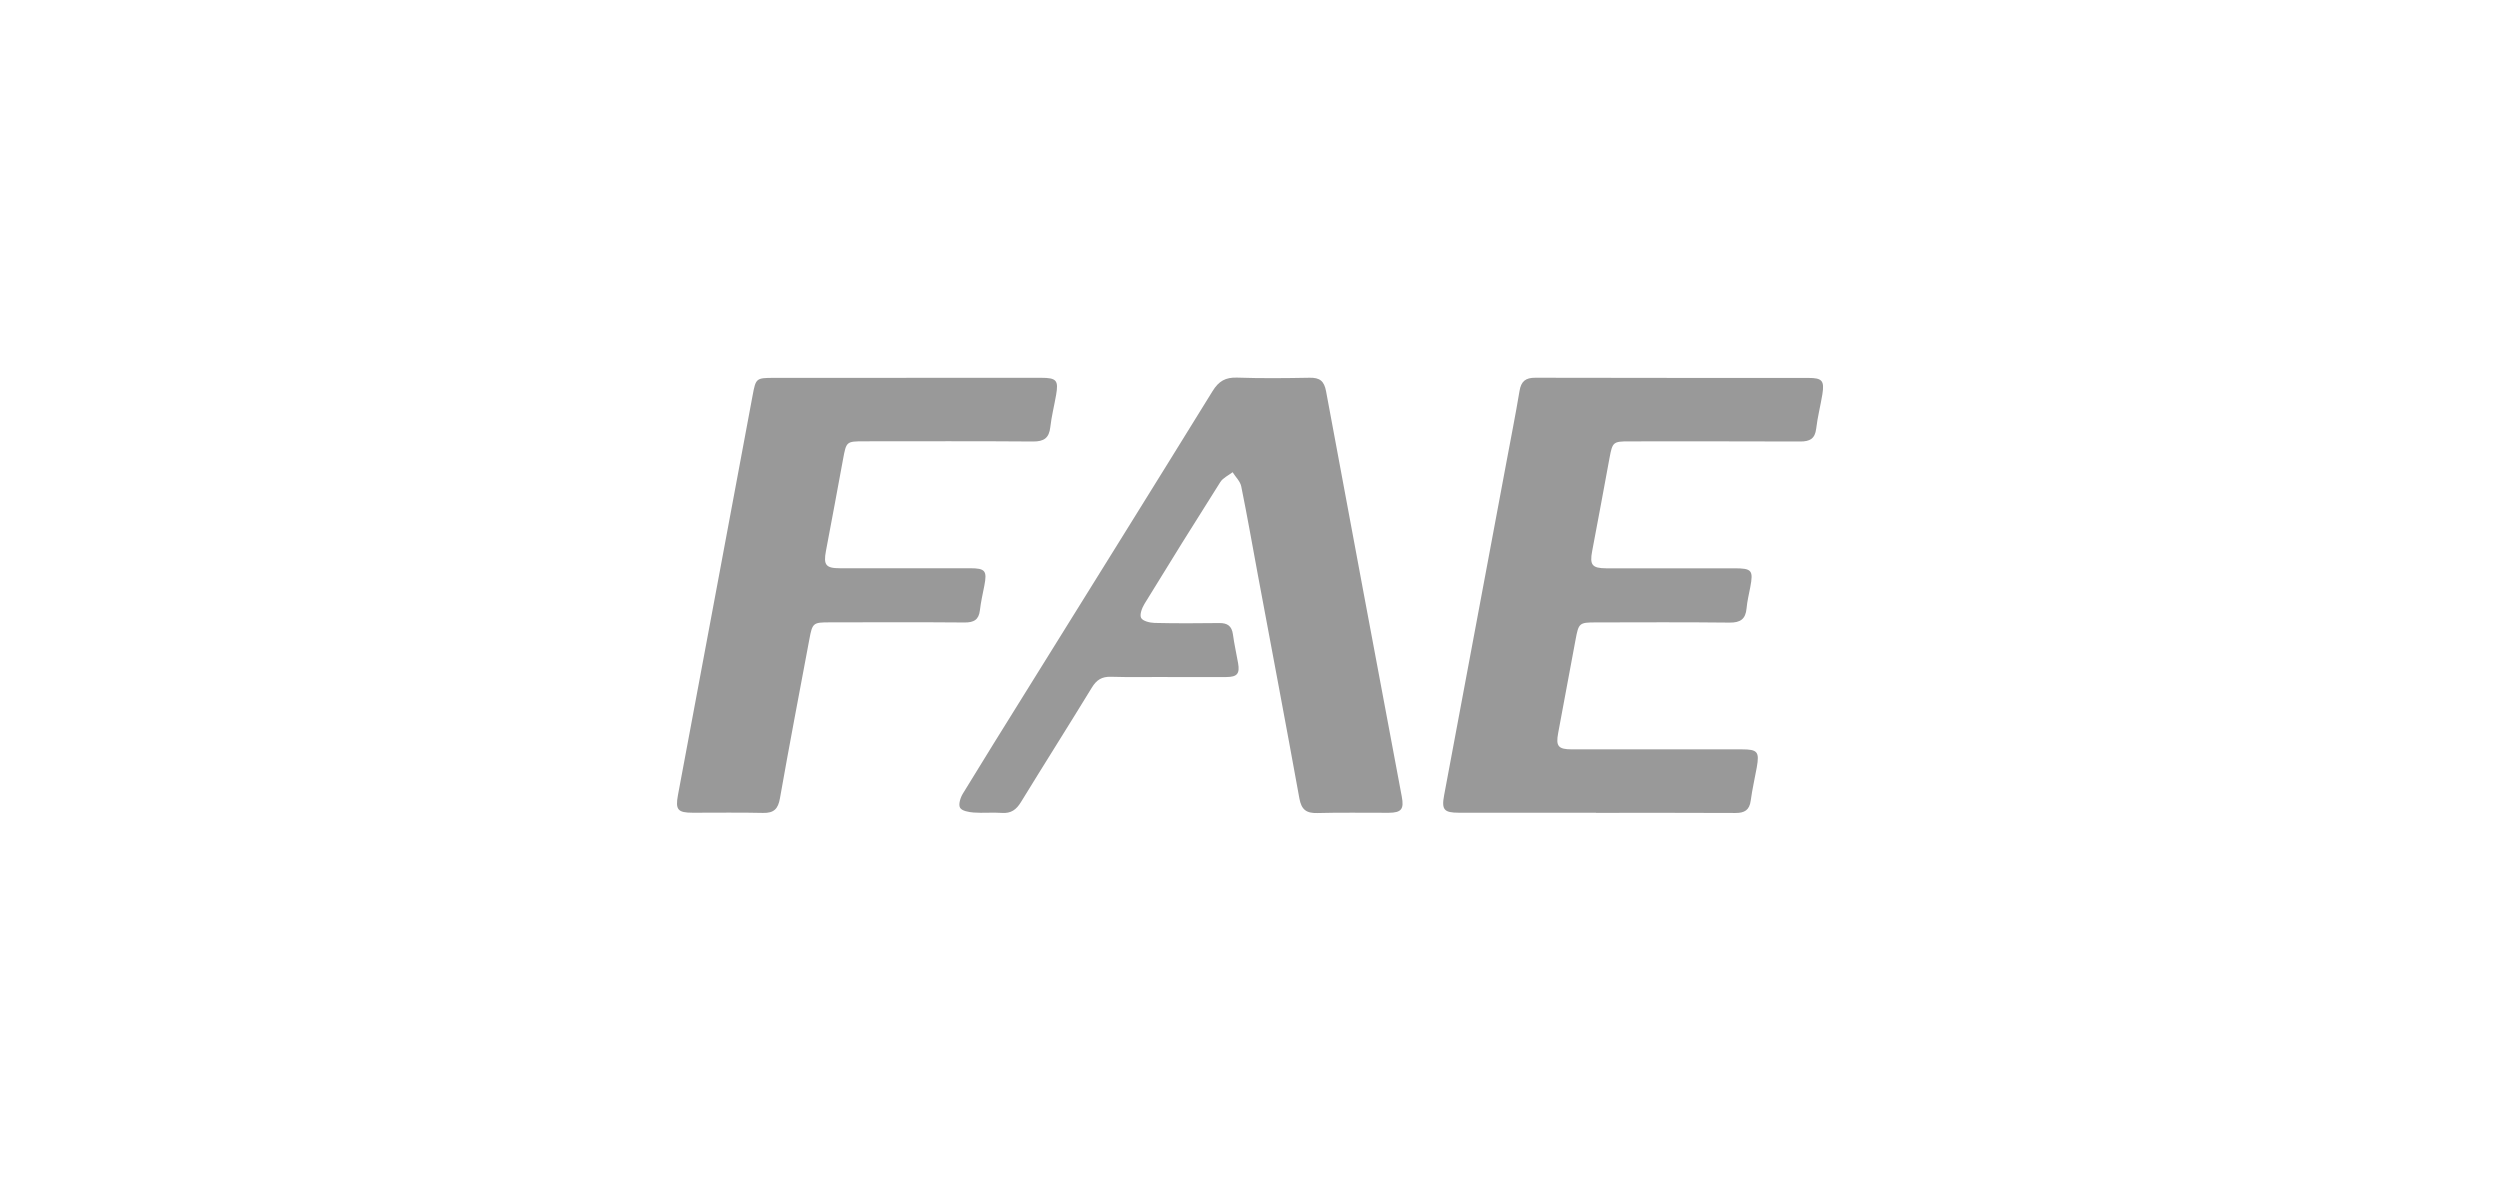
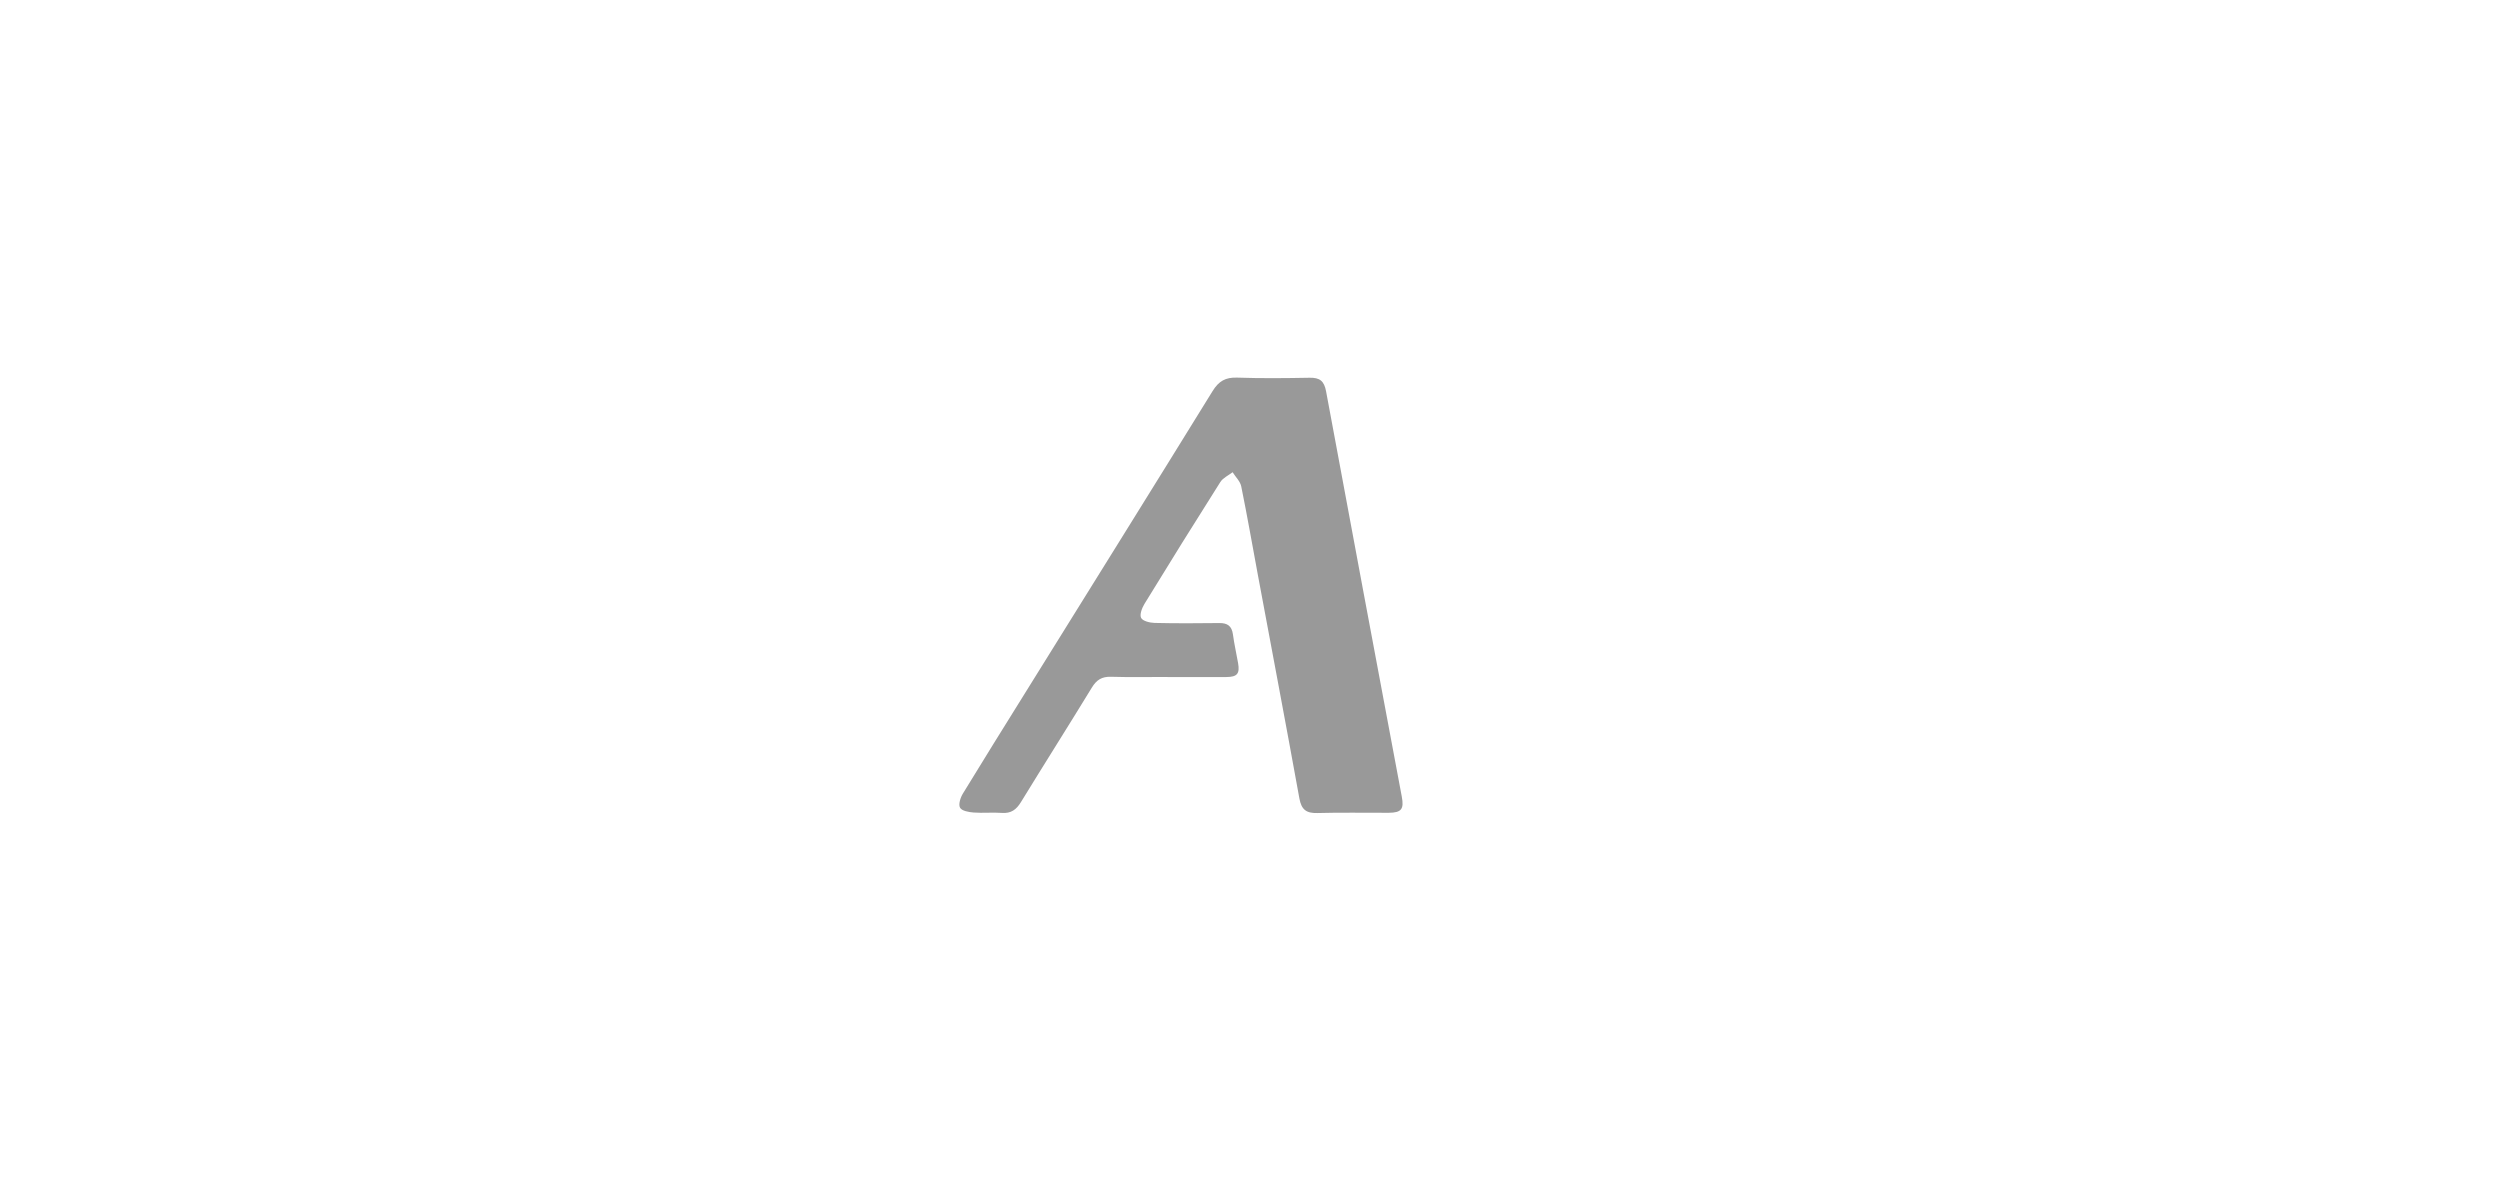
<svg xmlns="http://www.w3.org/2000/svg" id="Camada_2" data-name="Camada 2" viewBox="0 0 391.34 186.35">
  <defs>
    <style>      .cls-1 {        fill: none;      }      .cls-1, .cls-2 {        stroke-width: 0px;      }      .cls-2 {        fill: #999;      }    </style>
  </defs>
  <g id="Camada_1-2" data-name="Camada 1">
-     <rect class="cls-1" width="391.34" height="186.35" />
    <g>
-       <path class="cls-2" d="M249.82,127.22c-7.15,0-14.31,0-21.46,0-2.32,0-2.73-.47-2.3-2.75,3.23-17.33,6.48-34.65,9.72-51.97.7-3.77,1.45-7.52,2.08-11.3.25-1.51.94-2.08,2.48-2.07,14.25.04,28.5.02,42.75.03,2.14,0,2.51.43,2.18,2.54-.29,1.8-.76,3.58-.97,5.39-.19,1.6-1,2.02-2.49,2.02-8.93-.04-17.86-.02-26.78-.02-2.51,0-2.62.11-3.08,2.58-.89,4.87-1.8,9.74-2.72,14.6-.41,2.16-.01,2.68,2.19,2.69,6.68,0,13.36,0,20.04,0,2.77,0,3.02.3,2.52,2.95-.21,1.1-.48,2.2-.58,3.31-.15,1.69-.96,2.26-2.67,2.24-6.98-.08-13.95-.04-20.93-.03-2.58,0-2.69.1-3.17,2.71-.9,4.87-1.81,9.73-2.72,14.6-.39,2.06,0,2.56,2.13,2.56,8.87,0,17.74,0,26.61,0,2.47,0,2.78.37,2.35,2.81-.31,1.74-.72,3.47-.95,5.22-.2,1.49-.98,1.94-2.39,1.93-7.27-.04-14.55-.02-21.82-.02Z" />
      <path class="cls-2" d="M182.76,105.97c-2.96,0-5.91.06-8.87-.03-1.43-.04-2.25.5-2.98,1.7-3.66,5.99-7.42,11.92-11.09,17.91-.73,1.19-1.54,1.8-2.98,1.7-1.47-.11-2.96.05-4.43-.06-.76-.06-1.85-.25-2.13-.76-.28-.51.06-1.58.45-2.21,3.19-5.24,6.44-10.44,9.68-15.65,9.81-15.78,19.65-31.55,29.41-47.36.96-1.55,2.01-2.16,3.83-2.1,3.78.13,7.57.09,11.35.02,1.59-.03,2.28.5,2.58,2.13,3.91,21.15,7.89,42.29,11.85,63.44.37,1.95-.05,2.51-2.02,2.53-3.72.02-7.45-.07-11.17.04-1.75.05-2.52-.52-2.84-2.29-2.11-11.66-4.32-23.3-6.49-34.94-.86-4.63-1.67-9.28-2.61-13.9-.16-.8-.89-1.48-1.35-2.22-.65.5-1.5.88-1.92,1.53-4.01,6.33-7.97,12.69-11.88,19.08-.39.64-.79,1.69-.52,2.2.27.5,1.37.76,2.11.78,3.37.08,6.74.06,10.11.02,1.29-.02,1.97.46,2.15,1.78.2,1.52.55,3.01.81,4.52.28,1.62-.15,2.14-1.83,2.15-3.07.02-6.15,0-9.22,0Z" />
-       <path class="cls-2" d="M141.88,59.14c7.04,0,14.08,0,21.11,0,2.39,0,2.73.4,2.33,2.68-.29,1.68-.72,3.35-.91,5.05-.19,1.7-1,2.25-2.69,2.24-8.81-.07-17.62-.03-26.44-.03-2.78,0-2.8.04-3.3,2.74-.88,4.81-1.78,9.62-2.69,14.43-.41,2.18-.02,2.7,2.17,2.7,6.8,0,13.6,0,20.4,0,2.38,0,2.68.4,2.22,2.75-.25,1.27-.54,2.54-.69,3.83-.17,1.49-.95,1.92-2.39,1.91-7.04-.06-14.08-.03-21.11-.02-2.61,0-2.72.08-3.2,2.67-1.55,8.29-3.14,16.57-4.6,24.87-.29,1.66-.94,2.33-2.65,2.29-3.66-.09-7.33-.02-11-.03-2.34,0-2.74-.47-2.32-2.74,2.03-10.9,4.07-21.79,6.11-32.68,1.86-9.97,3.73-19.93,5.58-29.9.5-2.68.55-2.75,3.31-2.75,6.92,0,13.84,0,20.76,0Z" />
+       <path class="cls-2" d="M141.88,59.14Z" />
    </g>
  </g>
</svg>